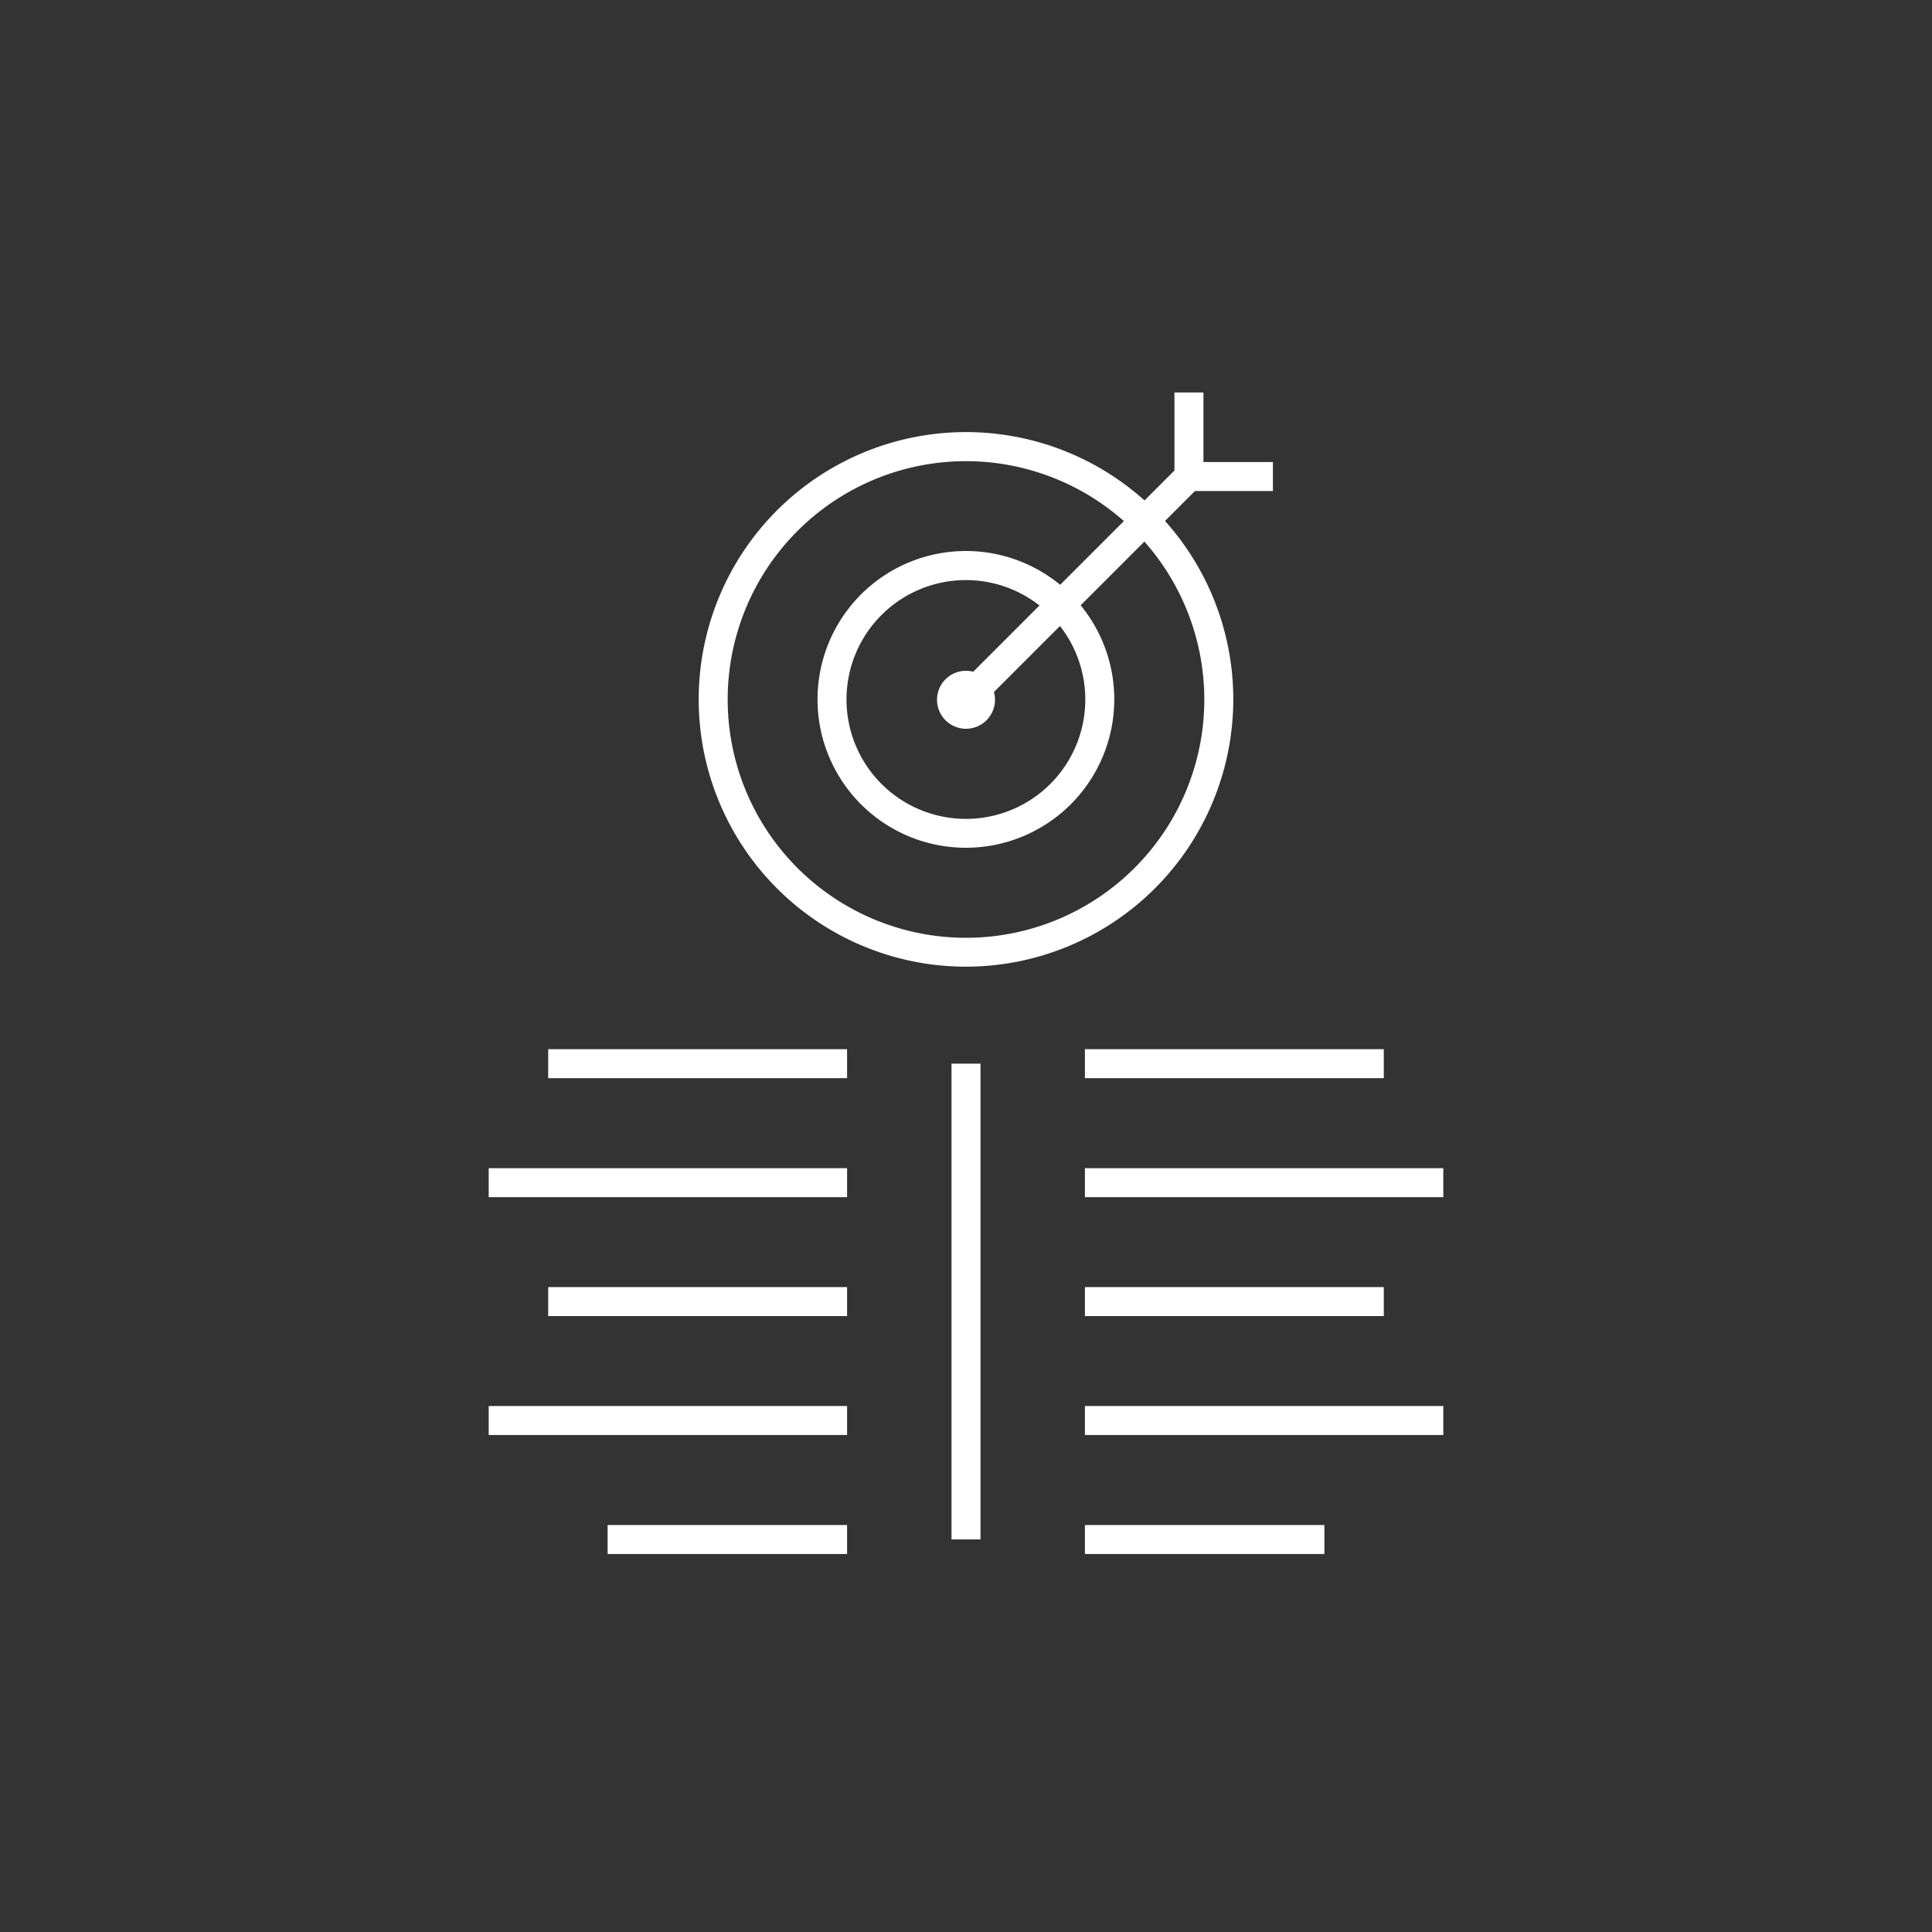
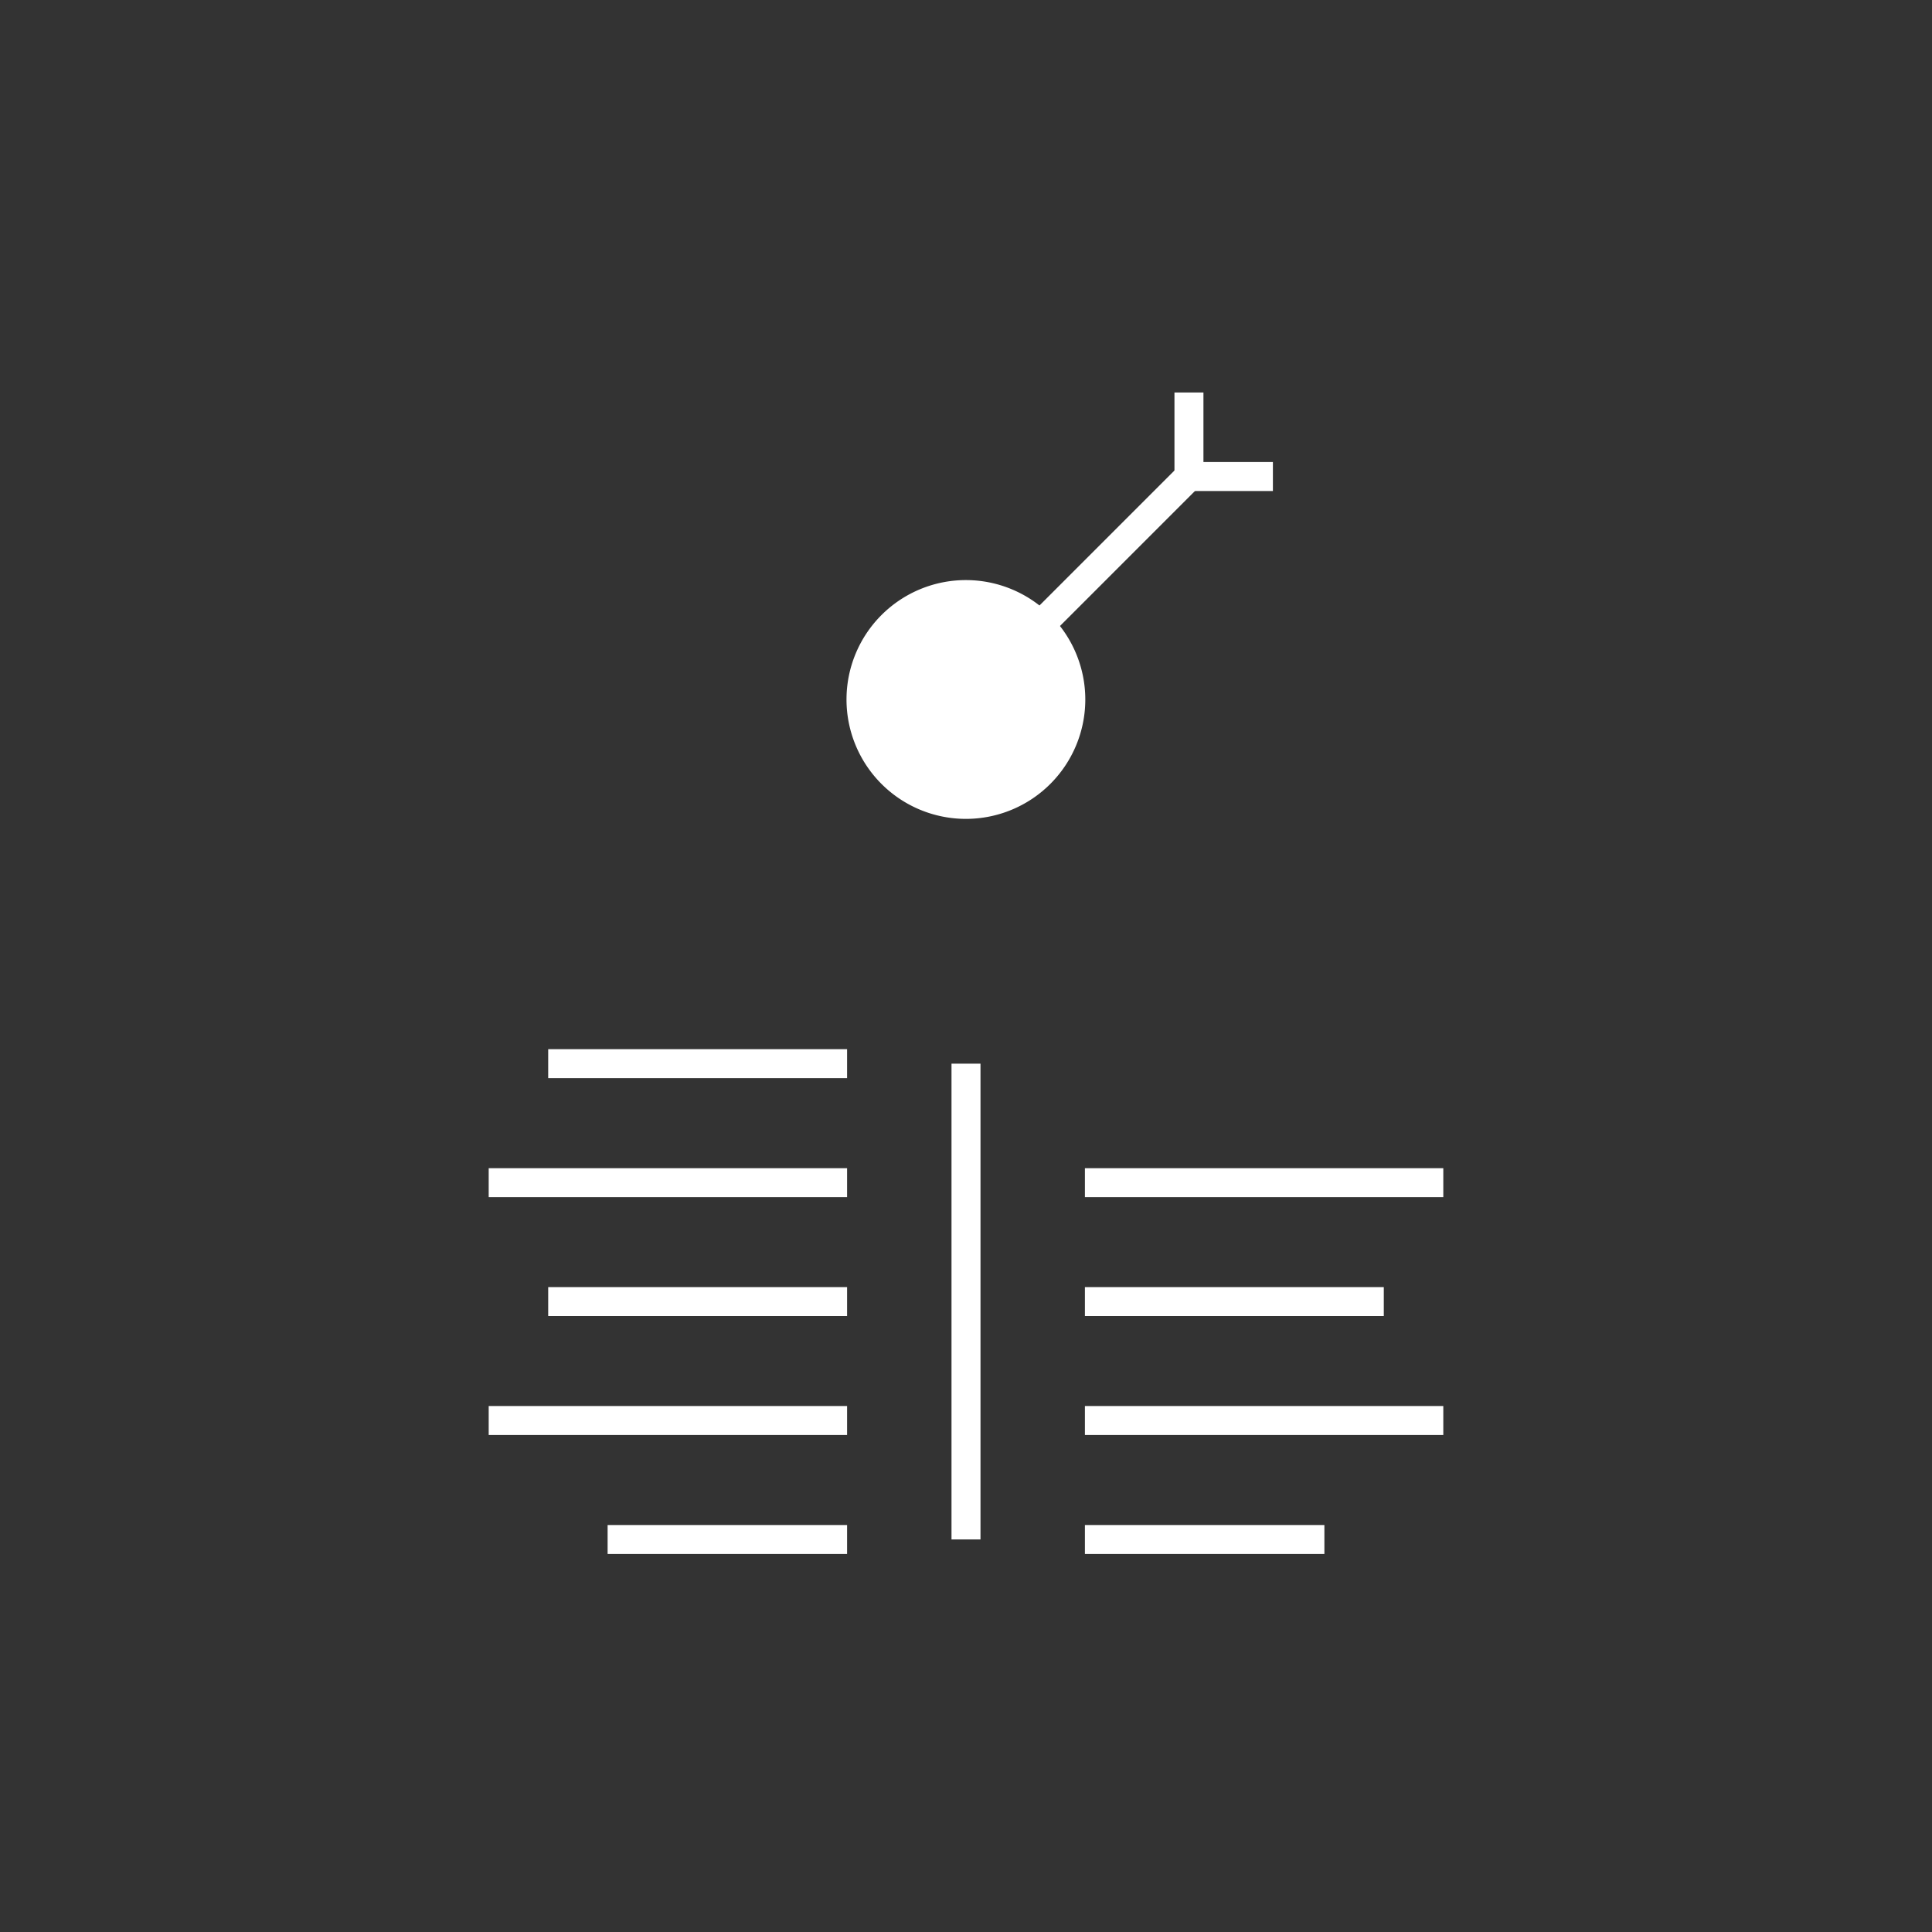
<svg xmlns="http://www.w3.org/2000/svg" id="Layer_1" data-name="Layer 1" viewBox="0 0 200 200">
  <rect x="0" y="0" width="200" height="200" fill="#333333" stroke="none" />
  <defs>
    <style>.cls-1{fill:#fff;}</style>
  </defs>
  <rect class="cls-1" x="98.5" y="110.11" width="3" height="49.25" />
  <rect class="cls-1" x="112.31" y="157.87" width="24.79" height="3" />
  <rect class="cls-1" x="112.31" y="133.24" width="30.94" height="3" />
  <rect class="cls-1" x="112.31" y="120.93" width="37.1" height="3" />
  <rect class="cls-1" x="112.31" y="145.55" width="37.1" height="3" />
  <rect class="cls-1" x="62.9" y="157.87" width="24.79" height="3" />
  <rect class="cls-1" x="56.75" y="133.24" width="30.94" height="3" />
-   <rect class="cls-1" x="112.31" y="108.61" width="30.94" height="3" />
  <rect class="cls-1" x="56.75" y="108.61" width="30.94" height="3" />
  <rect class="cls-1" x="50.59" y="120.93" width="37.1" height="3" />
  <rect class="cls-1" x="50.59" y="145.55" width="37.1" height="3" />
  <path class="cls-1" d="M100,75.44a3,3,0,1,1,3-3A3,3,0,0,1,100,75.44Zm0-3.07,0,0A0,0,0,0,0,100,72.37Z" />
-   <path class="cls-1" d="M100,87.76a15.36,15.36,0,1,1,15.35-15.35A15.37,15.37,0,0,1,100,87.76Zm0-27.71a12.36,12.36,0,1,0,12.35,12.36A12.37,12.37,0,0,0,100,60.05Z" />
+   <path class="cls-1" d="M100,87.76A15.37,15.37,0,0,1,100,87.76Zm0-27.71a12.36,12.36,0,1,0,12.35,12.36A12.37,12.37,0,0,0,100,60.05Z" />
  <rect class="cls-1" x="95.19" y="59.38" width="32.67" height="3" transform="translate(-10.38 96.69) rotate(-45)" />
  <polygon class="cls-1" points="131.77 50.83 121.58 50.83 121.58 40.63 124.58 40.63 124.58 47.83 131.77 47.83 131.77 50.83" />
-   <path class="cls-1" d="M100,100.07a27.67,27.67,0,1,1,27.67-27.66A27.69,27.69,0,0,1,100,100.07Zm0-52.33a24.67,24.67,0,1,0,24.67,24.67A24.69,24.69,0,0,0,100,47.74Z" />
</svg>